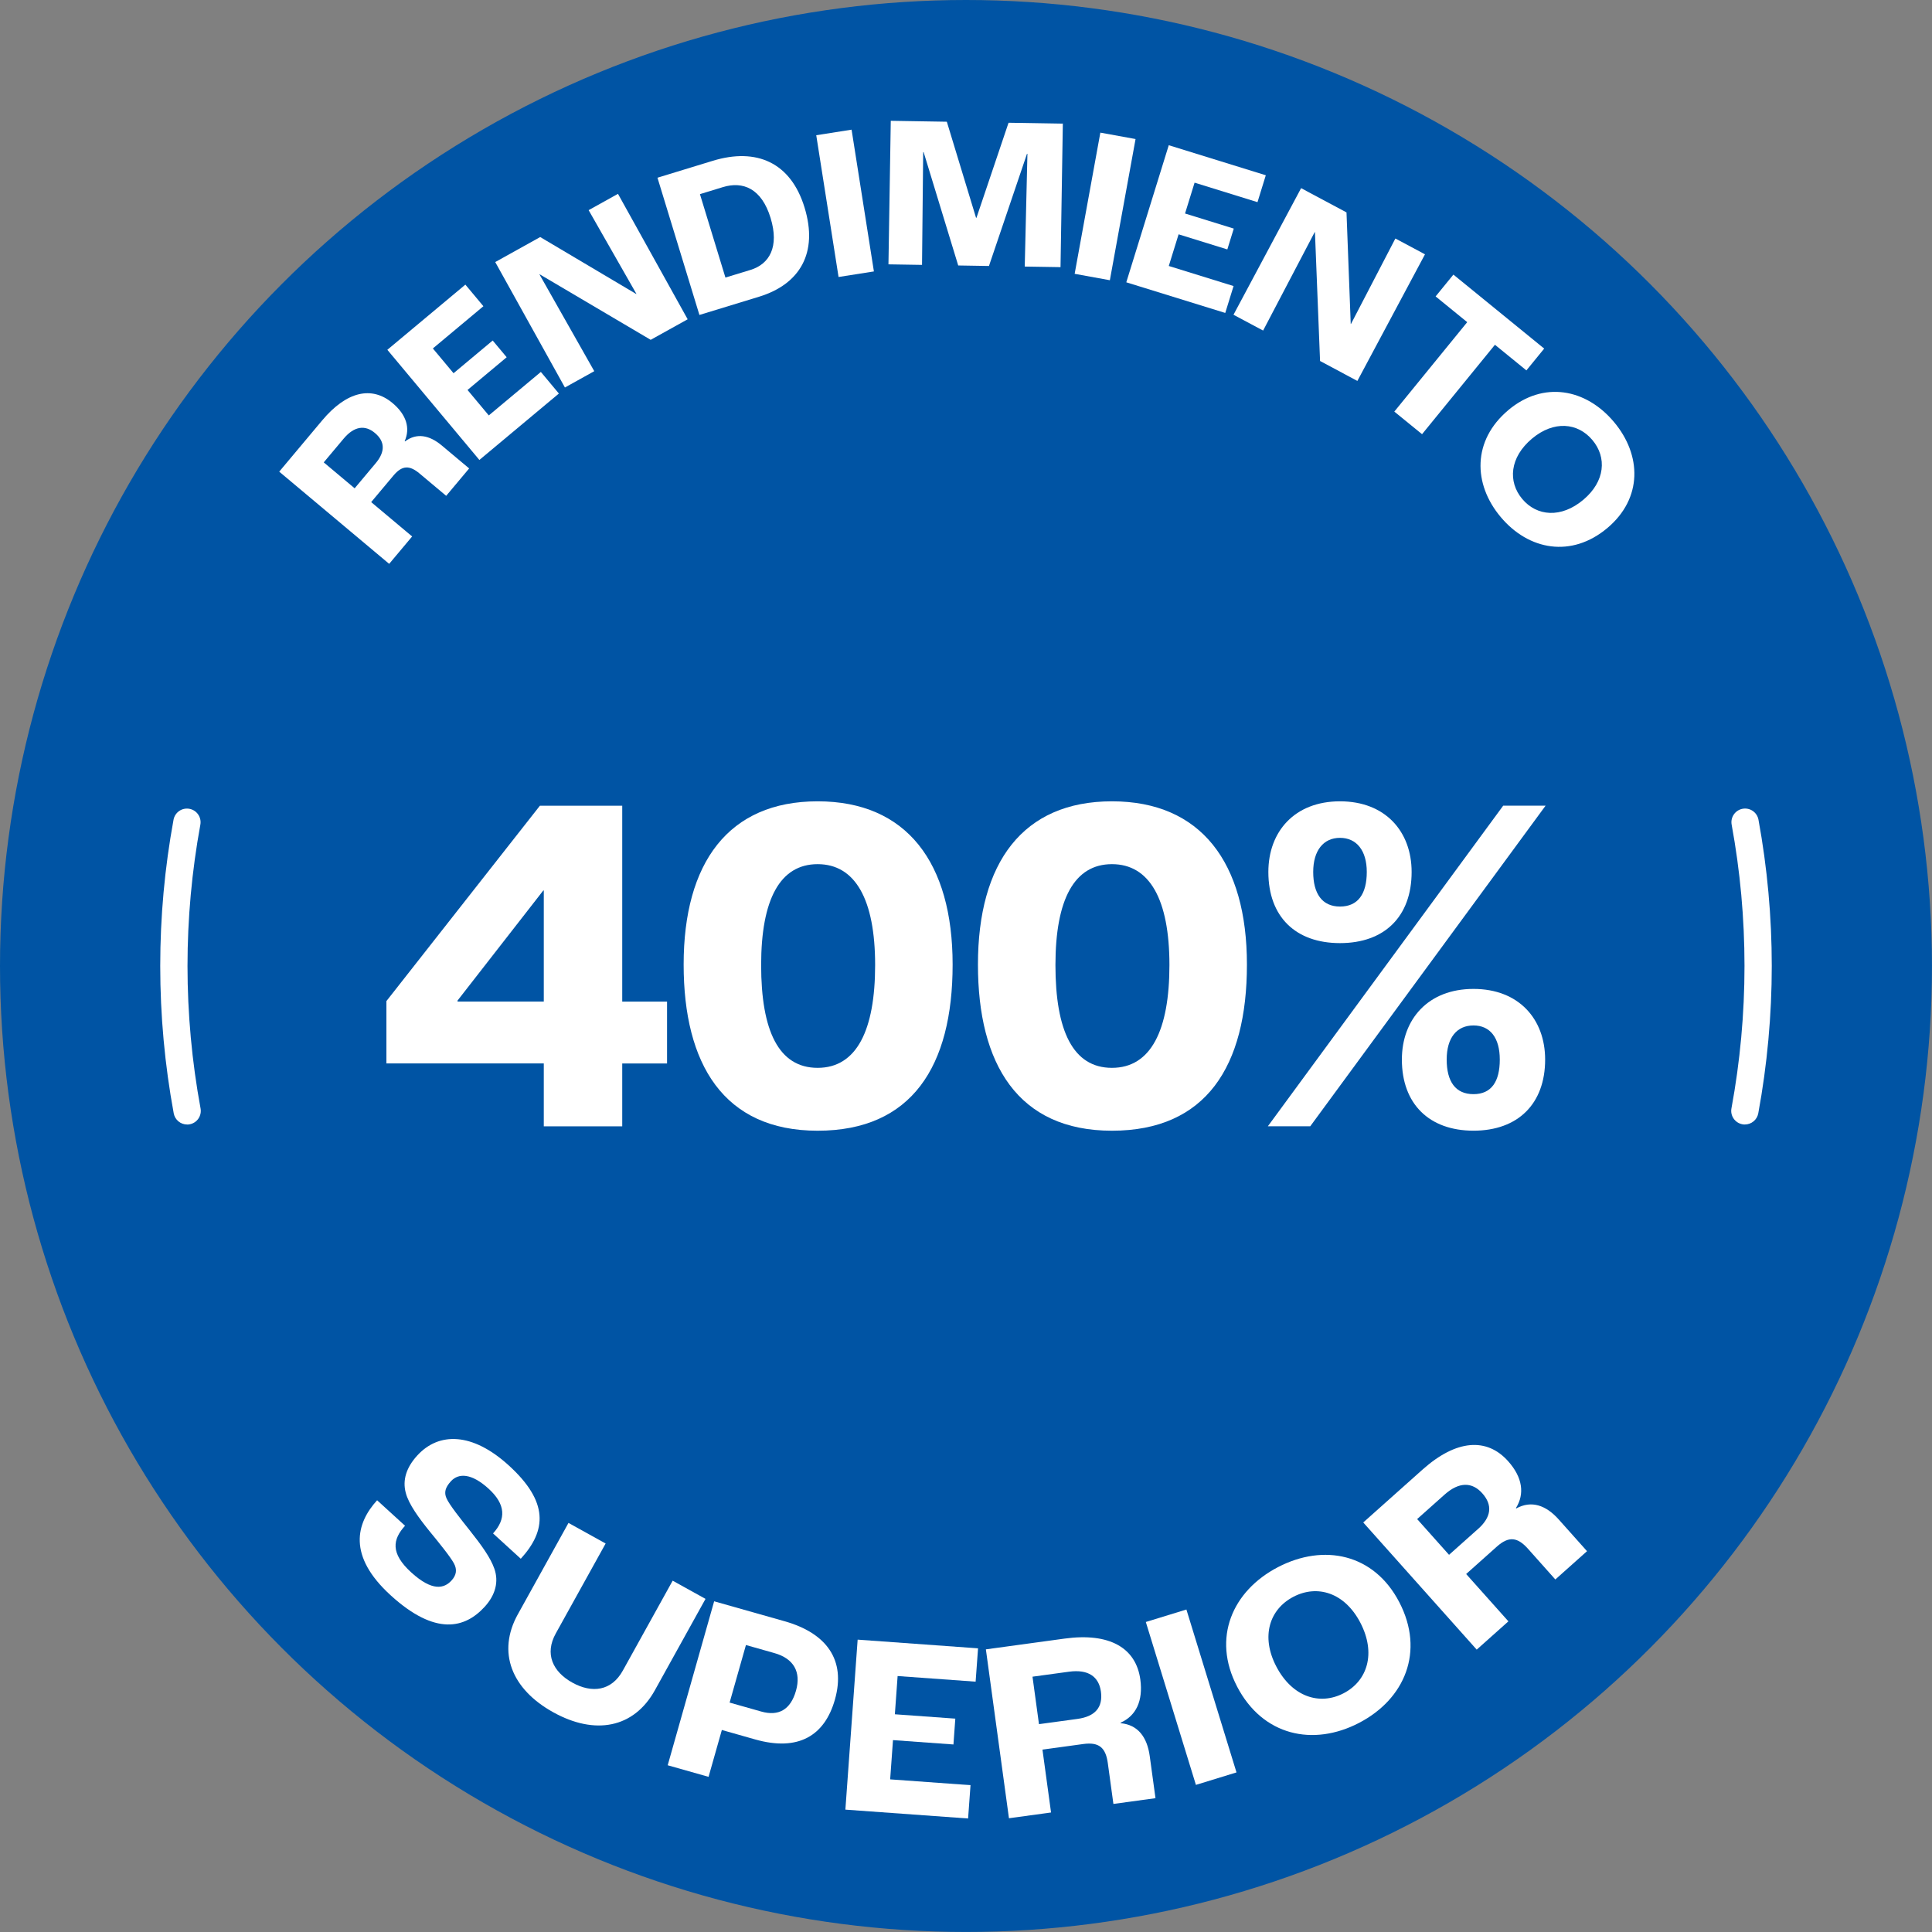
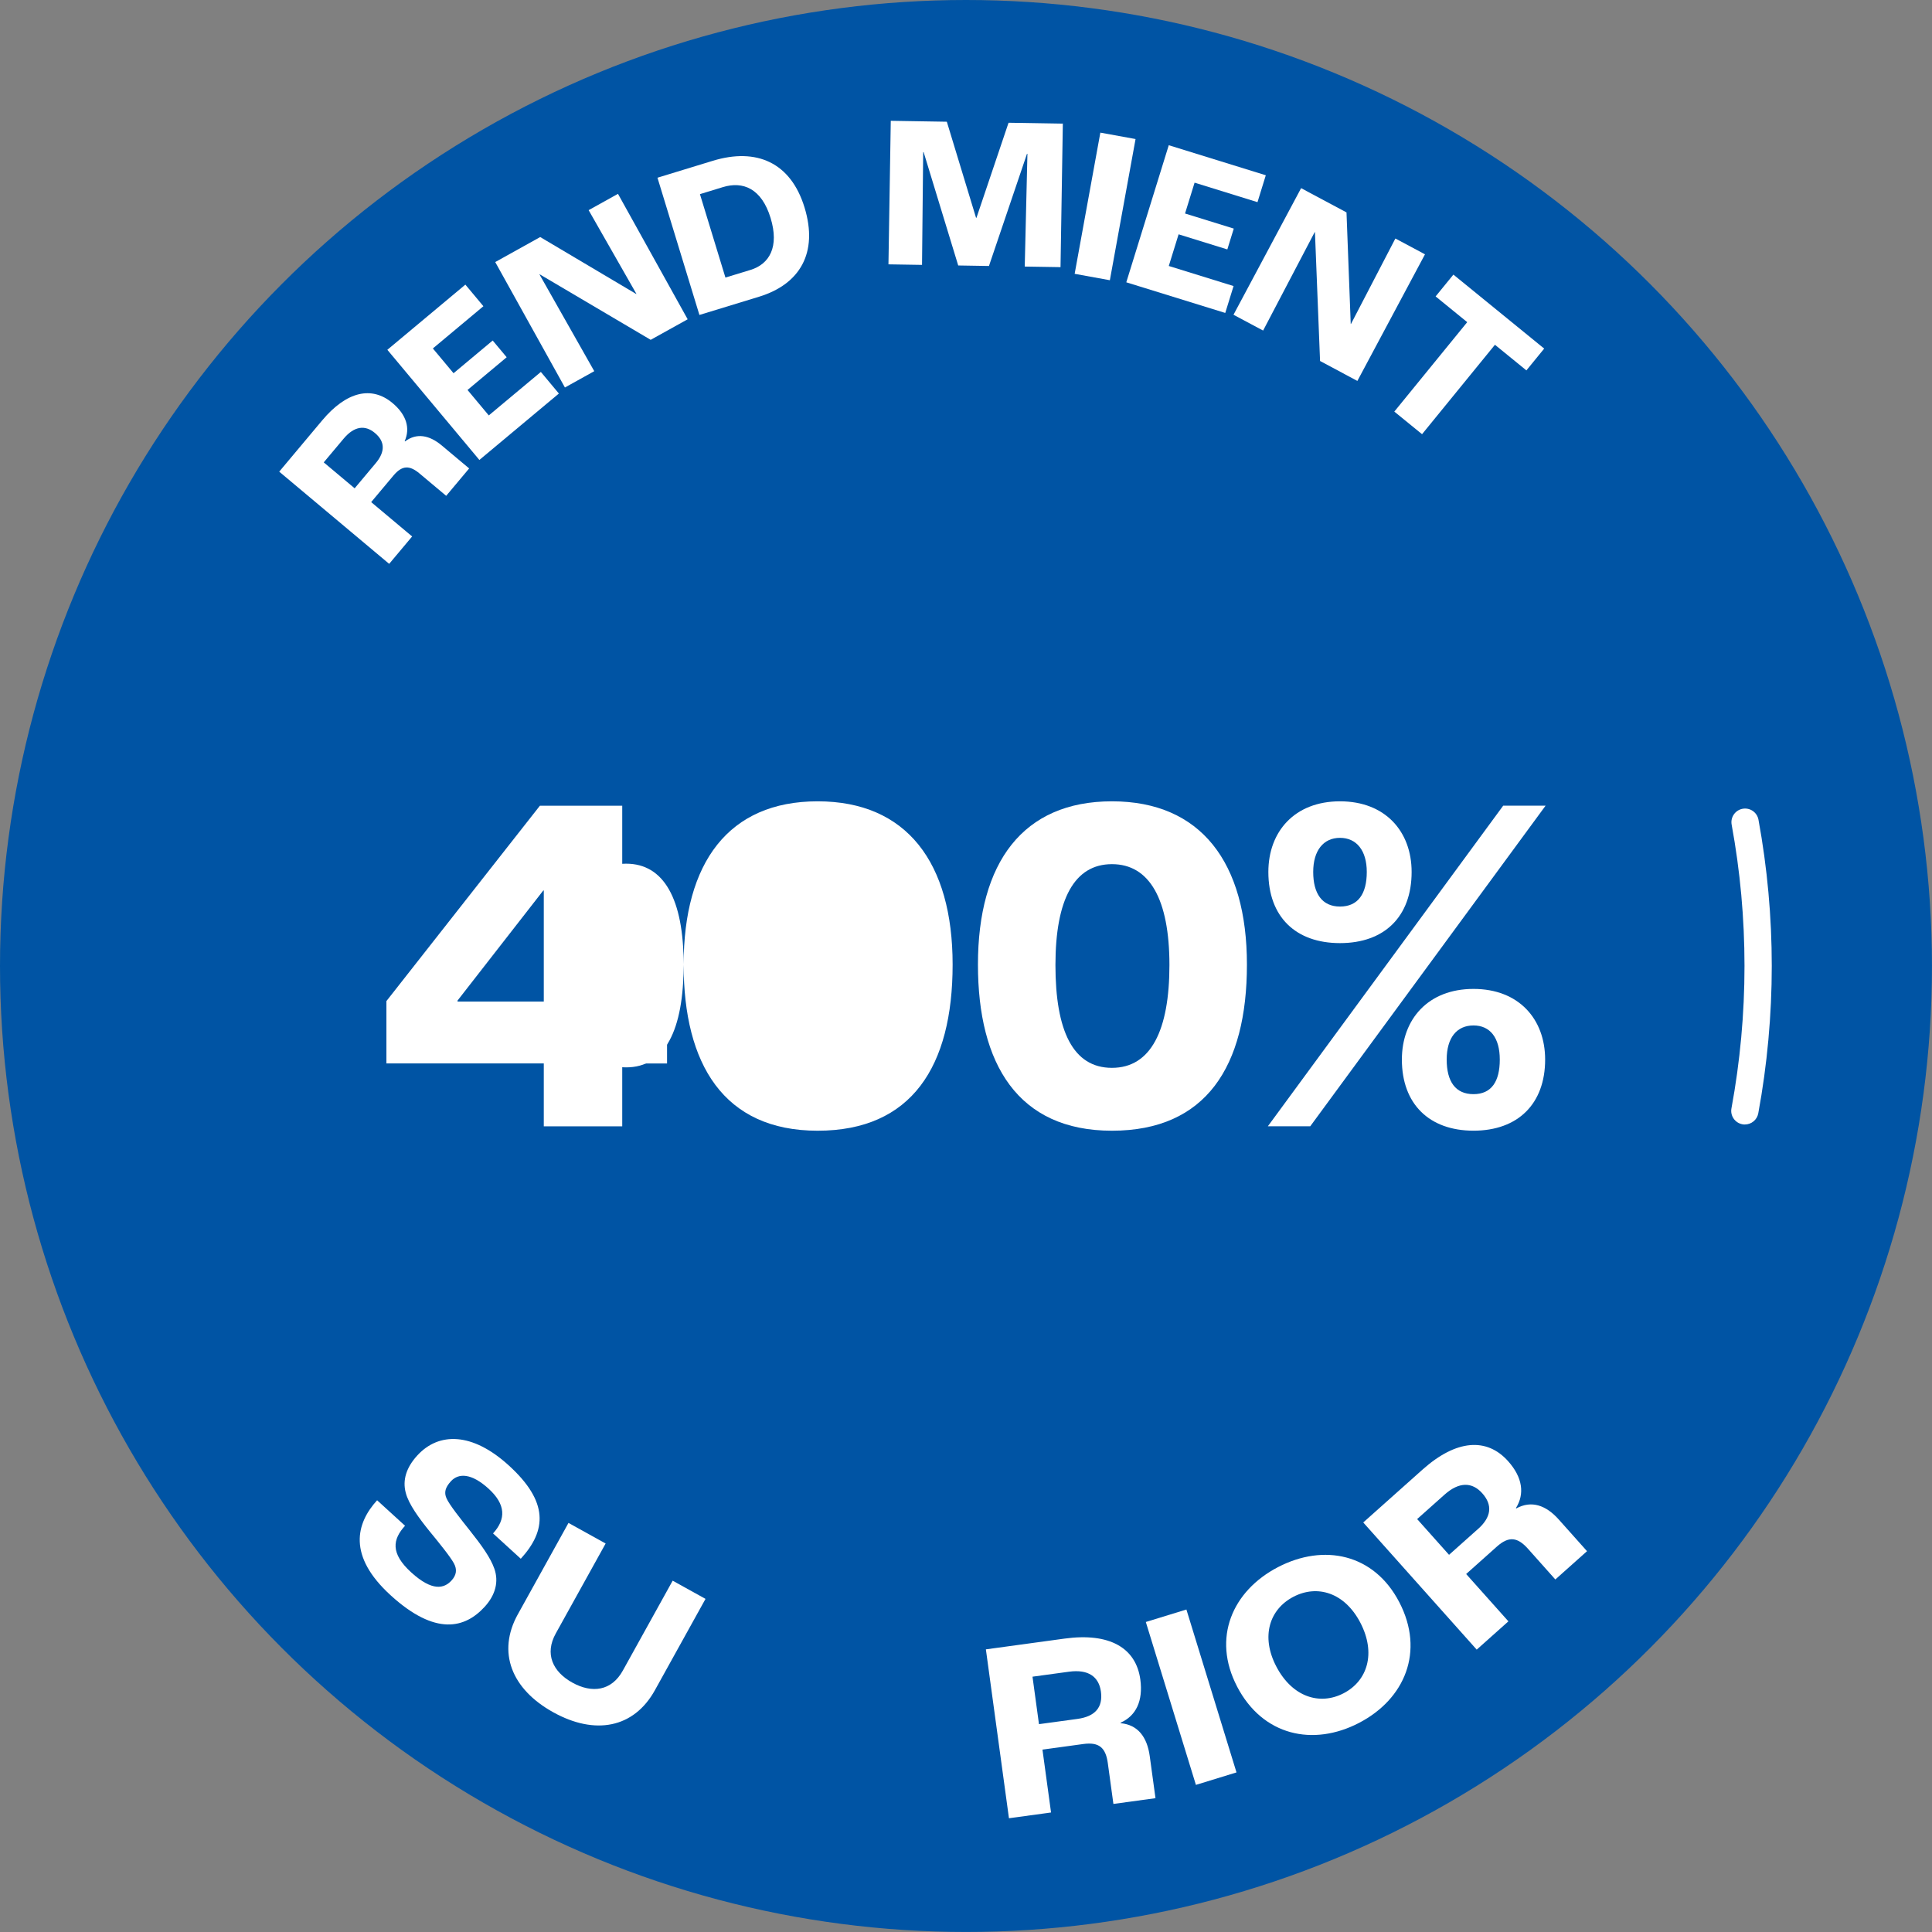
<svg xmlns="http://www.w3.org/2000/svg" id="Capa_2" data-name="Capa 2" viewBox="0 0 566.93 566.93">
  <rect x="0" y="0" width="566.93" height="566.93" fill="#808080" stroke="none" />
  <defs>
    <style>
      .cls-1 {
        fill: #0054a4;
      }

      .cls-2 {
        fill: #fff;
      }
    </style>
  </defs>
  <g id="Capa_1-2" data-name="Capa 1">
    <circle class="cls-1" cx="283.46" cy="283.46" r="283.46" />
    <g>
      <path class="cls-2" d="M159.57,312.06h-46.18v-18.3l45.04-57.33h24.16v57.48h13.15v18.16h-13.15v18.44h-23.02v-18.44ZM159.57,293.9v-32.6h-.14l-25.17,32.31v.29h25.31Z" />
-       <path class="cls-2" d="M200.61,283.04c0-29.88,13.15-47.9,39.32-47.9s39.61,18.02,39.61,47.9-12.01,48.76-39.61,48.76-39.32-19.59-39.32-48.76ZM256.8,283.18c0-19.3-5.86-29.6-16.87-29.6s-16.58,10.29-16.58,29.6,5.15,30.17,16.58,30.17,16.87-11.01,16.87-30.17Z" />
+       <path class="cls-2" d="M200.61,283.04c0-29.88,13.15-47.9,39.32-47.9s39.61,18.02,39.61,47.9-12.01,48.76-39.61,48.76-39.32-19.59-39.32-48.76Zc0-19.3-5.86-29.6-16.87-29.6s-16.58,10.29-16.58,29.6,5.15,30.17,16.58,30.17,16.87-11.01,16.87-30.17Z" />
      <path class="cls-2" d="M286.97,283.04c0-29.88,13.15-47.9,39.32-47.9s39.61,18.02,39.61,47.9-12.01,48.76-39.61,48.76-39.32-19.59-39.32-48.76ZM343.16,283.18c0-19.3-5.86-29.6-16.87-29.6s-16.58,10.29-16.58,29.6,5.15,30.17,16.58,30.17,16.87-11.01,16.87-30.17Z" />
      <path class="cls-2" d="M441.1,236.42h12.44l-69.06,94.08h-12.44l69.06-94.08ZM372.19,255.87c0-11.87,7.72-20.73,21.02-20.73s21.02,8.86,21.02,20.73c0,13.15-8.01,20.88-21.02,20.88s-21.02-7.72-21.02-20.88ZM401.07,255.87c0-6.29-3-10.01-7.86-10.01s-7.86,3.72-7.86,10.01,2.57,10.15,7.86,10.15,7.86-3.72,7.86-10.15ZM411.37,310.92c0-11.87,7.72-20.73,21.02-20.73s21.02,8.86,21.02,20.73c0,13.01-8.01,20.87-21.02,20.87s-21.02-7.86-21.02-20.87ZM440.1,310.92c0-6.43-2.86-10.01-7.72-10.01s-7.86,3.57-7.86,10.01,2.57,10.15,7.86,10.15,7.72-3.72,7.72-10.15Z" />
    </g>
    <g>
      <path class="cls-2" d="M512.02,329.98c-.24,0-.49-.02-.73-.07-2.17-.4-3.61-2.49-3.21-4.66,2.54-13.74,3.83-27.8,3.83-41.79s-1.27-27.85-3.77-41.47c-.4-2.17,1.04-4.26,3.21-4.66,2.17-.4,4.26,1.04,4.66,3.21,2.59,14.1,3.9,28.54,3.9,42.91s-1.33,29.03-3.96,43.25c-.36,1.93-2.04,3.27-3.93,3.27Z" />
-       <path class="cls-2" d="M54.91,329.98c-1.89,0-3.57-1.35-3.93-3.27-2.63-14.21-3.96-28.76-3.96-43.25s1.31-28.81,3.9-42.91c.4-2.17,2.48-3.61,4.66-3.21,2.17.4,3.61,2.48,3.21,4.66-2.5,13.63-3.77,27.58-3.77,41.47s1.29,28.06,3.83,41.79c.4,2.17-1.03,4.26-3.21,4.66-.25.05-.49.07-.73.07Z" />
    </g>
    <g>
      <path class="cls-2" d="M81.93,138.41l12.62-15.06c7.16-8.53,14.55-10.18,20.63-5.08,4.12,3.45,5.24,7.4,3.57,11.18l.1.08c3.41-2.57,7.15-1.85,10.78,1.19l8.04,6.74-6.74,8.04-7.8-6.54c-2.94-2.47-5.12-2.46-7.67.58l-6.54,7.8,12.02,10.08-6.74,8.04-32.27-27.06ZM110.24,135.93c2.84-3.38,2.76-6.38-.23-8.88-2.84-2.39-6.04-2.06-9.17,1.67l-5.84,6.96,9.07,7.61,6.17-7.36Z" />
      <path class="cls-2" d="M113.67,102.64l22.89-19.12,5.29,6.34-14.83,12.39,6.07,7.27,11.49-9.6,4.1,4.91-11.49,9.6,6.24,7.47,15.28-12.76,5.29,6.34-23.33,19.49-27-32.32Z" />
      <path class="cls-2" d="M145.32,76.9l13.2-7.34,28.17,16.71.06-.03-14.02-24.57,8.61-4.79,20.45,36.81-10.85,6.03-32.58-19.23-.06.03,16.08,28.4-8.61,4.79-20.45-36.81Z" />
      <path class="cls-2" d="M192.93,52.15l16.22-4.96c12.85-3.93,22.9.49,26.94,13.71,4.06,13.28-1.35,22.5-13.35,26.17l-17.5,5.35-12.31-40.27ZM220.21,79.21c5.57-1.7,8.51-6.75,5.91-15.26-2.64-8.63-8.07-10.85-14-9.04l-6.73,2.06,7.48,24.48,7.34-2.24Z" />
-       <path class="cls-2" d="M239.52,39.68l10.37-1.63,6.55,41.6-10.37,1.63-6.55-41.6Z" />
      <path class="cls-2" d="M261.39,35.45l16.45.27,8.57,28.18h.13s9.41-27.88,9.41-27.88l15.93.26-.68,42.11-10.5-.17.79-33.08h-.13s-11.16,32.91-11.16,32.91l-9.02-.15-10.15-33.26h-.13s-.34,33.09-.34,33.09l-9.85-.16.68-42.11Z" />
      <path class="cls-2" d="M322.89,38.92l10.33,1.88-7.54,41.43-10.33-1.88,7.54-41.43Z" />
      <path class="cls-2" d="M342.96,42.61l28.48,8.82-2.44,7.89-18.46-5.72-2.8,9.05,14.3,4.43-1.89,6.11-14.3-4.43-2.88,9.29,19.01,5.89-2.44,7.89-29.04-8.99,12.46-40.22Z" />
      <path class="cls-2" d="M381.8,55.21l13.32,7.12,1.24,32.73.06.03,13.04-25.1,8.69,4.64-19.84,37.15-10.95-5.85-1.5-37.81-.06-.03-15.15,28.91-8.69-4.64,19.84-37.15Z" />
      <path class="cls-2" d="M430.55,94.54l-9.28-7.56,5.22-6.4,26.64,21.71-5.22,6.4-9.23-7.52-21.39,26.24-8.14-6.63,21.39-26.24Z" />
-       <path class="cls-2" d="M442.59,120.35c10.34-8.69,22.81-6.29,31,3.46,8.2,9.75,8.41,22.44-1.92,31.13-10.53,8.85-23.1,6.54-31.29-3.21-8.2-9.75-8.31-22.53,2.22-31.38ZM464.62,146.65c6.42-5.4,6.94-12.44,2.65-17.53-4.28-5.1-11.31-5.79-17.73-.4-6.52,5.48-7.13,12.6-2.85,17.7,4.28,5.1,11.41,5.71,17.92.24Z" />
    </g>
    <g>
      <path class="cls-2" d="M110.66,440.24l8.2,7.48c-3.64,3.99-4.36,8.06,1.81,13.69,6.23,5.68,9.69,4.72,11.84,2.36,1.43-1.57,1.68-3.2.68-5.03-1.12-2.05-4.42-6.09-7.1-9.36-3.14-3.89-6.18-8-7.03-11.35-.98-3.67.14-7.38,3.37-10.91,6.35-6.96,16.2-6.82,26.87,2.9,11.74,10.7,11.1,19.07,3.52,27.38l-8.14-7.43c3.84-4.21,3.75-8.51-1.3-13.12-5-4.56-8.82-4.65-11.07-2.18-1.64,1.8-2.06,3.27-1.28,5.01.84,1.9,4.15,6.05,6.83,9.42,3.54,4.46,6.07,8,7.19,11.18,1.36,3.81.36,7.73-2.82,11.21-5.74,6.29-14.39,8.68-27.59-3.36-12.69-11.57-10.17-21.1-3.97-27.9Z" />
      <path class="cls-2" d="M151.97,473.68l14.85-26.79,10.9,6.04-14.63,26.39c-3.32,5.98-.92,11.22,4.86,14.43,5.78,3.21,11.5,2.46,14.81-3.52l14.63-26.39,9.64,5.34-14.85,26.79c-6.19,11.17-17.61,13.27-29.84,6.48-12.23-6.78-16.56-17.61-10.37-28.78Z" />
-       <path class="cls-2" d="M209.57,469.89l20.69,5.86c12.28,3.48,18.03,11.35,14.74,22.98-3.03,10.68-10.8,15.26-23.38,11.7l-9.8-2.78-3.9,13.75-11.99-3.4,13.63-48.11ZM223.39,502.24c5.05,1.43,8.59-.49,10.19-6.12,1.55-5.48-.65-9.43-6.35-11.04l-8.34-2.36-4.79,16.89,9.29,2.63Z" />
-       <path class="cls-2" d="M251.67,481.14l35.33,2.55-.71,9.78-22.89-1.65-.81,11.22,17.74,1.28-.55,7.58-17.74-1.28-.83,11.52,23.58,1.7-.71,9.78-36.01-2.6,3.6-49.88Z" />
      <path class="cls-2" d="M289.3,483.99l23.12-3.16c13.1-1.79,20.92,2.67,22.2,12,.86,6.33-1.3,10.69-5.79,12.68l.02.15c5.05.46,7.77,4.08,8.53,9.65l1.69,12.35-12.35,1.69-1.64-11.97c-.62-4.52-2.54-6.25-7.21-5.61l-11.97,1.64,2.52,18.45-12.35,1.69-6.77-49.55ZM316.17,504.4c5.2-.71,7.51-3.4,6.89-8-.6-4.37-3.67-6.63-9.39-5.85l-10.69,1.46,1.9,13.93,11.3-1.54Z" />
      <path class="cls-2" d="M336.23,475.96l11.91-3.66,14.7,47.8-11.91,3.66-14.7-47.8Z" />
      <path class="cls-2" d="M363.01,494.89c-7.4-14.22-1.41-28.05,12.01-35.03,13.42-6.98,28.18-3.96,35.58,10.27,7.54,14.49,1.62,28.46-11.8,35.44-13.42,6.98-28.25,3.82-35.79-10.67ZM399.18,476.16c-4.6-8.83-12.62-11.25-19.63-7.6-7.01,3.65-9.64,11.61-5.04,20.44,4.67,8.97,12.76,11.52,19.77,7.87,7.01-3.65,9.56-11.75,4.9-20.71Z" />
      <path class="cls-2" d="M400.03,446.76l17.41-15.53c9.87-8.8,18.84-9.48,25.11-2.45,4.25,4.76,4.89,9.59,2.29,13.75l.1.11c4.44-2.44,8.72-.96,12.46,3.24l8.3,9.3-9.3,8.3-8.04-9.02c-3.04-3.4-5.6-3.76-9.11-.63l-9.02,8.05,12.4,13.89-9.3,8.3-33.29-37.31ZM433.72,448.67c3.91-3.49,4.33-7.02,1.24-10.48-2.93-3.29-6.75-3.45-11.06.39l-8.05,7.18,9.36,10.49,8.51-7.59Z" />
    </g>
  </g>
</svg>